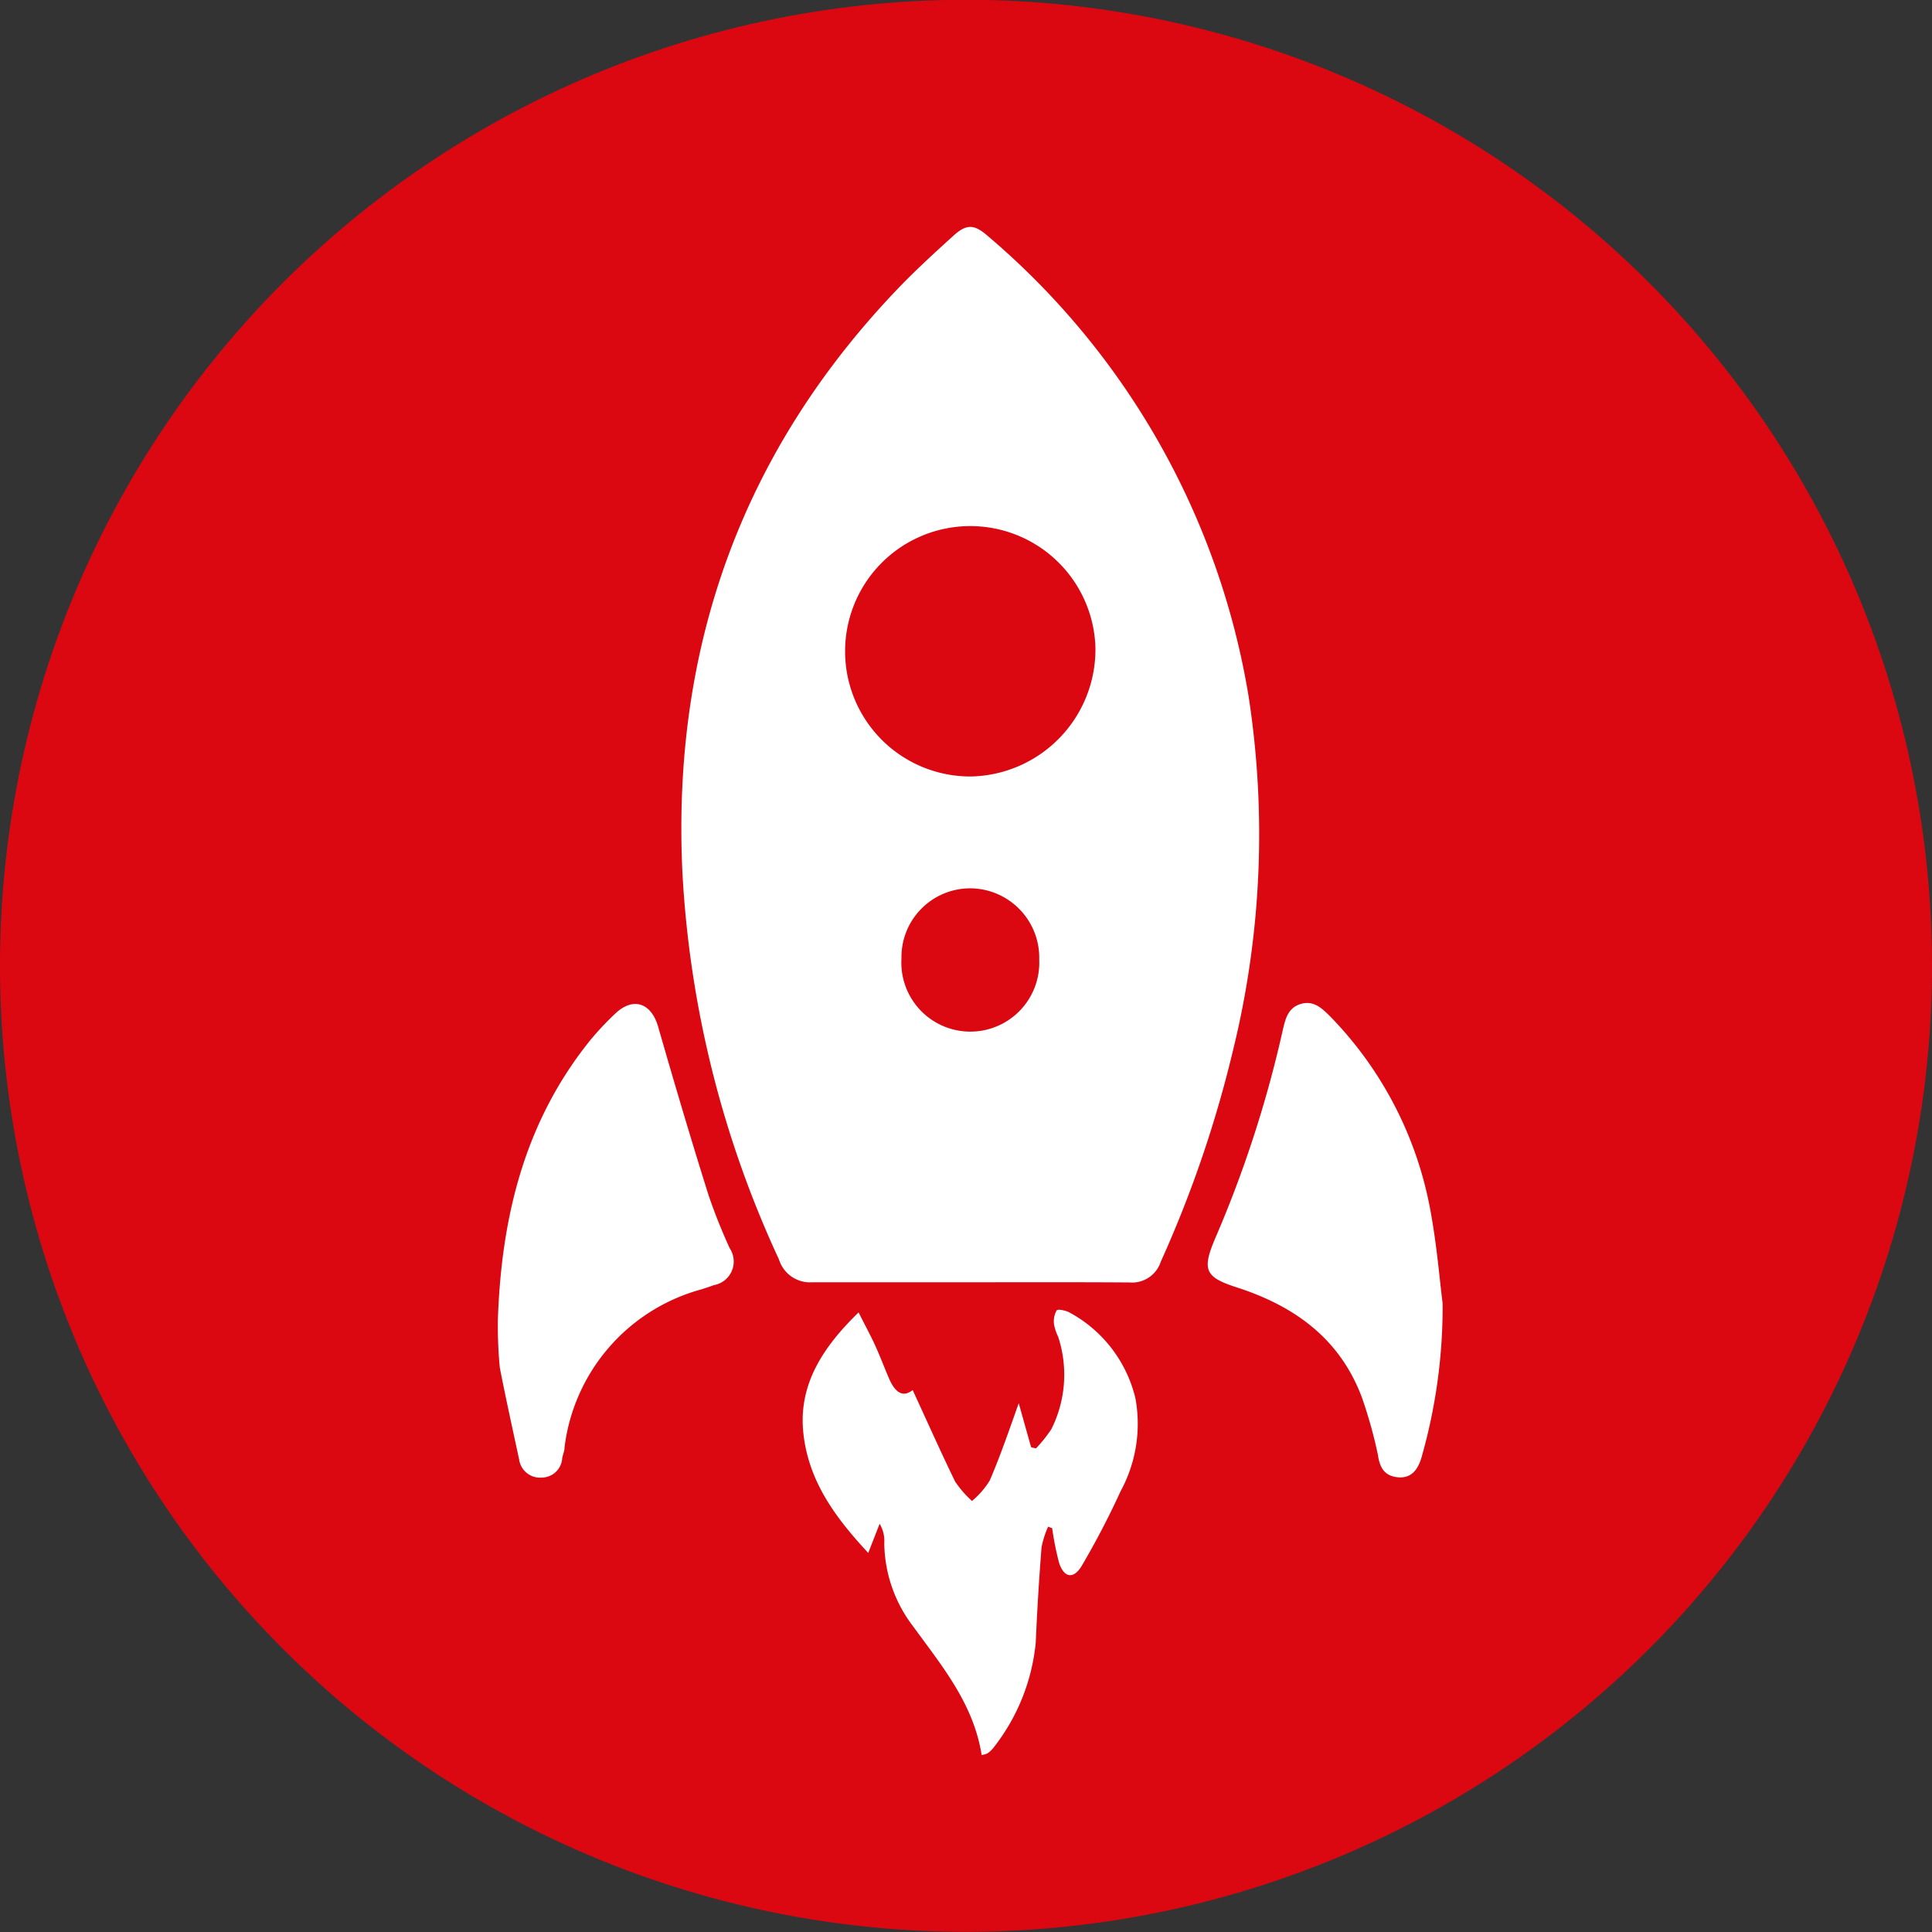
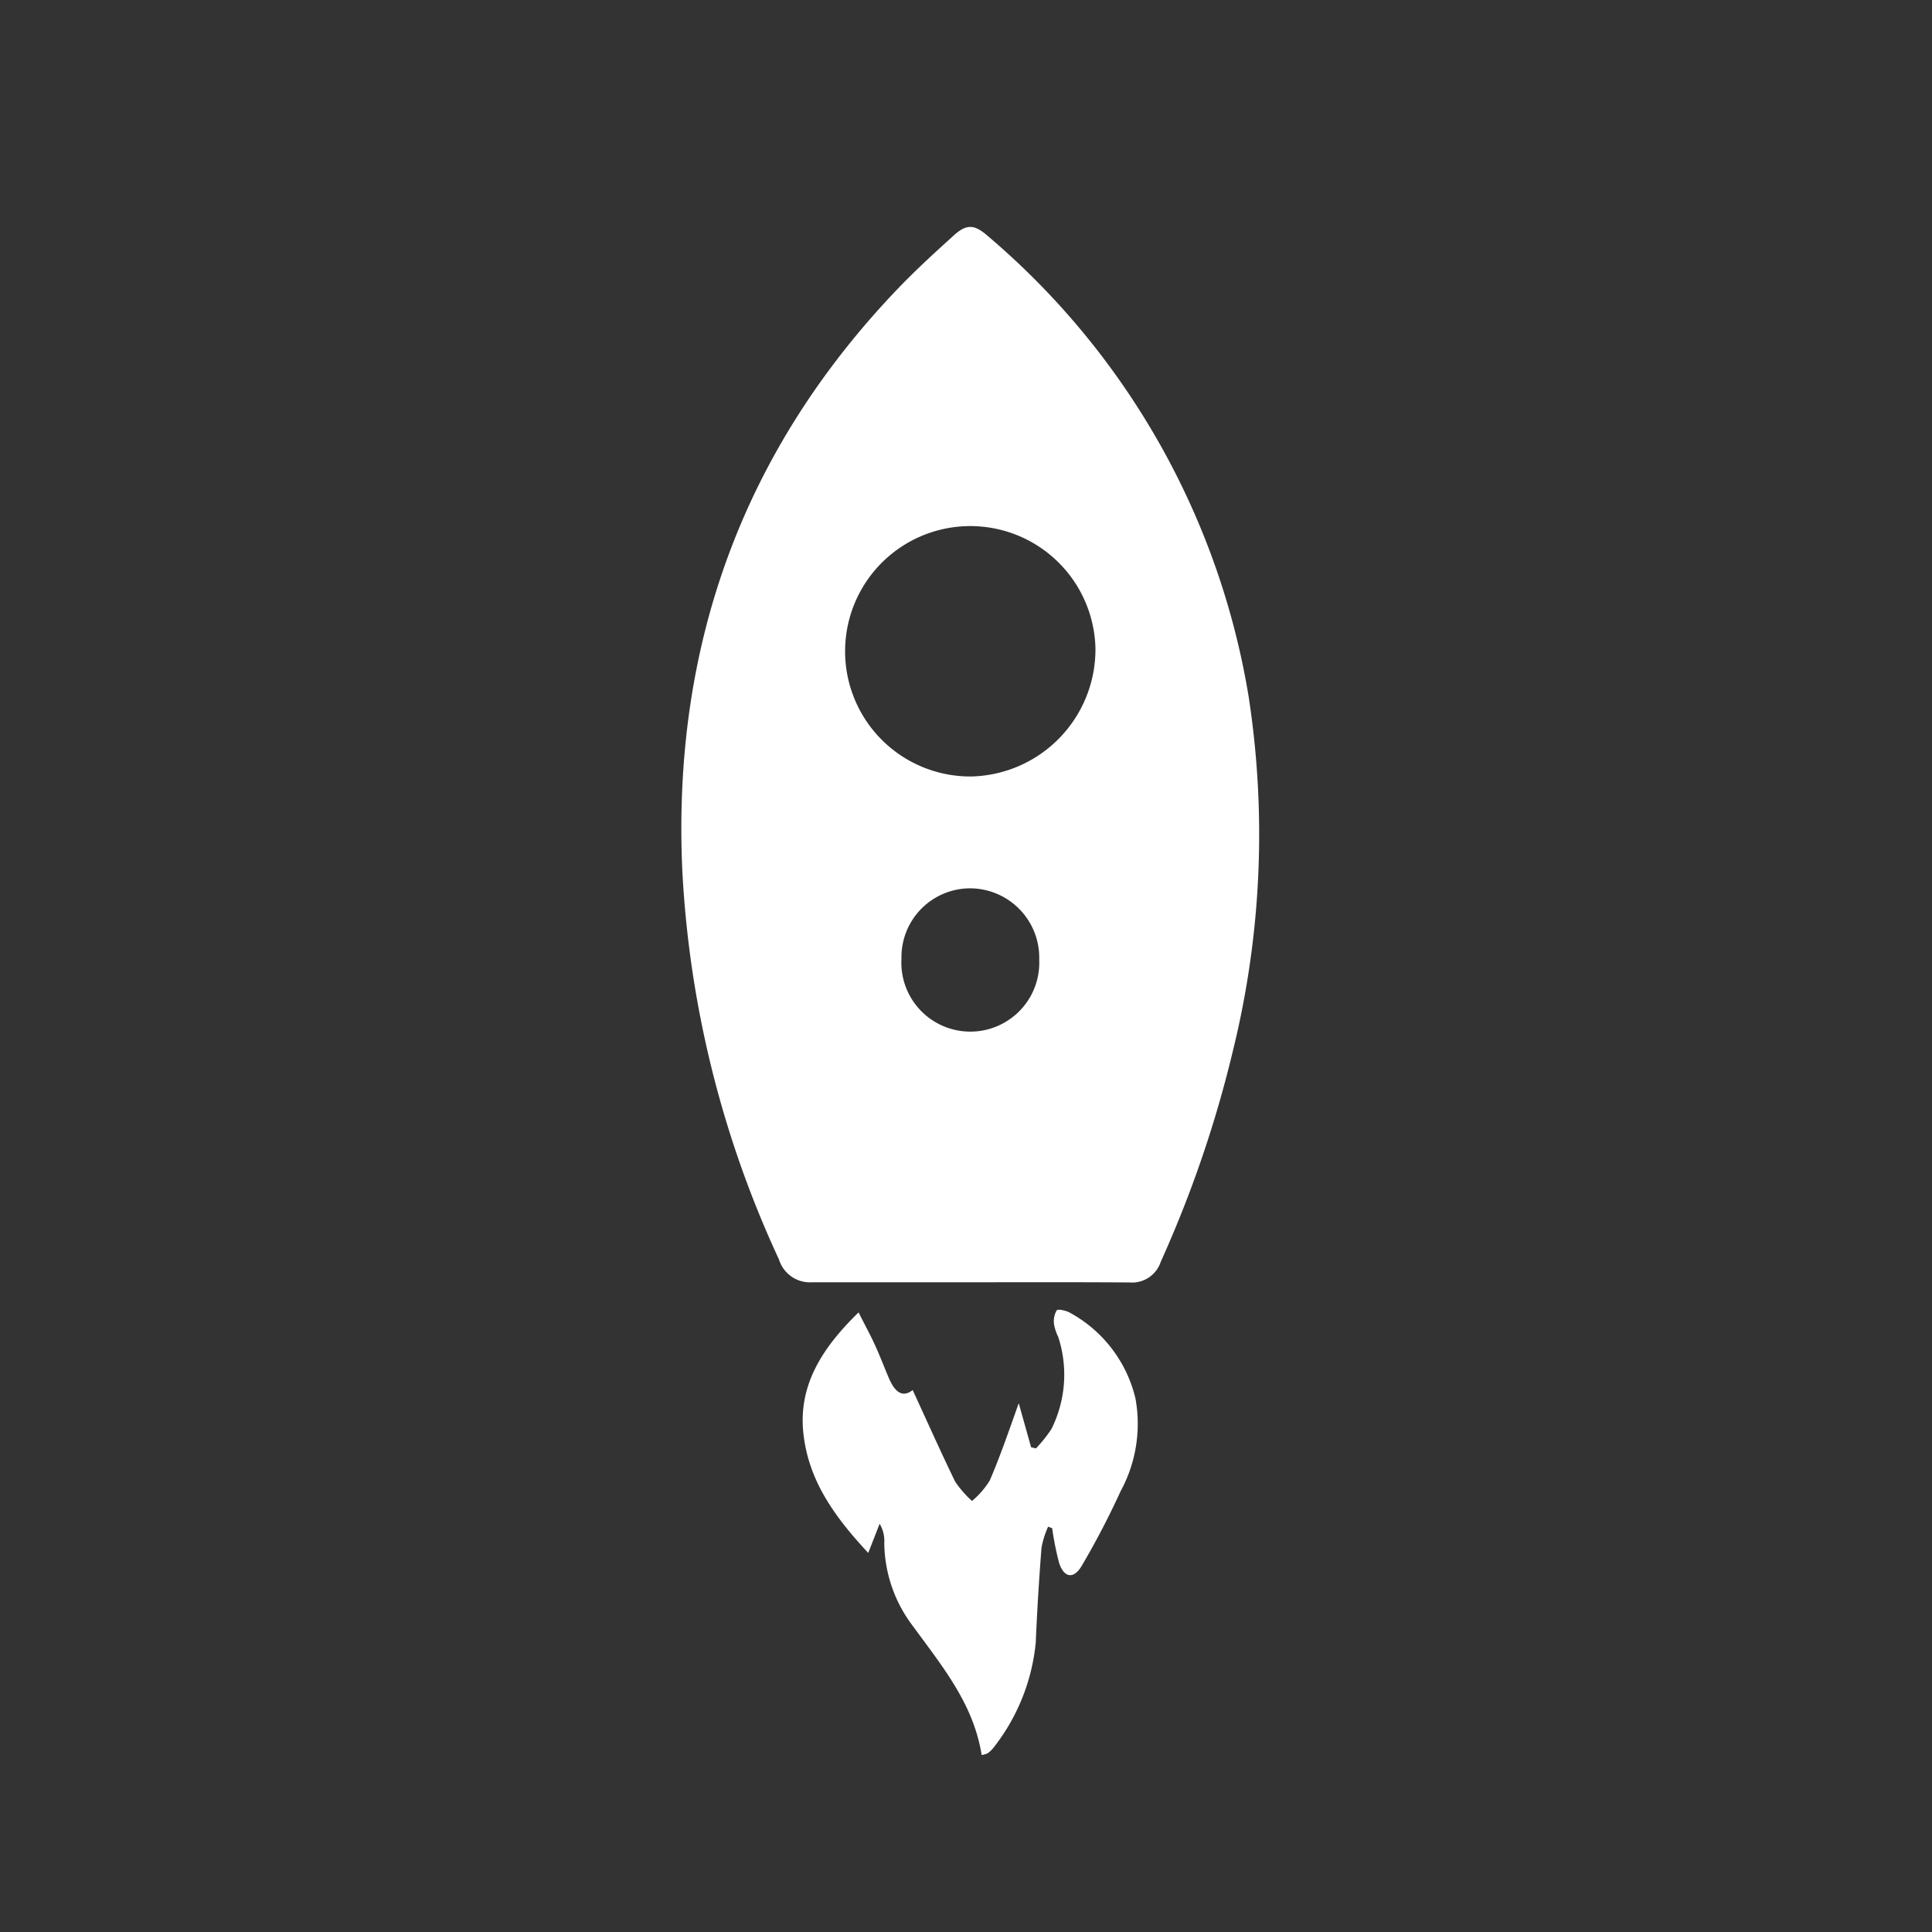
<svg xmlns="http://www.w3.org/2000/svg" id="Ebene_1" data-name="Ebene 1" viewBox="0 0 100 100">
  <rect x="0" y="0" width="100" height="100" fill="#333333" stroke="none" />
  <defs>
    <style>.cls-1{fill:#db0812;}.cls-2{fill:#fff;}</style>
  </defs>
  <title>HR-ICON_startup</title>
-   <path class="cls-1" d="M110.23,57.8a50,50,0,1,1-50-50A50,50,0,0,1,110.23,57.8Z" transform="translate(-10.23 -7.81)" />
  <path class="cls-2" d="M60.49,74.18c-2.74,0-5.48,0-8.21,0A1.68,1.68,0,0,1,50.55,73a54.44,54.44,0,0,1-5-20.06C45,41.22,48.7,31.06,56.8,22.65c.89-.92,1.83-1.78,2.78-2.64.67-.61,1.07-.6,1.76,0A39.69,39.69,0,0,1,74.86,43.87a46.87,46.87,0,0,1-.81,18.31,60.86,60.86,0,0,1-3.74,10.94,1.56,1.56,0,0,1-1.61,1.07C66,74.17,63.22,74.18,60.49,74.18Zm6.44-32.83A6.48,6.48,0,1,0,60.52,48,6.58,6.58,0,0,0,66.93,41.35ZM60.48,53.79a3.56,3.56,0,0,0-3.59,3.63,3.57,3.57,0,1,0,7.13.06A3.59,3.59,0,0,0,60.48,53.79Z" transform="translate(-10.23 -7.81)" />
  <path class="cls-2" d="M64.48,86.83a4.91,4.91,0,0,0-.34,1.07c-.13,1.64-.23,3.29-.3,4.93a10.42,10.42,0,0,1-2.21,5.47,1.29,1.29,0,0,1-.3.27,1.37,1.37,0,0,1-.29.08C60.62,96,59,94.06,57.5,92A7.21,7.21,0,0,1,56,87.68a1.74,1.74,0,0,0-.24-1l-.59,1.51c-1.72-1.85-3.1-3.73-3.36-6.22s1-4.42,2.86-6.23c.34.68.64,1.22.89,1.78s.44,1.06.66,1.58.6,1.17,1.25.66c.74,1.6,1.44,3.18,2.2,4.74a5.48,5.48,0,0,0,.87,1,4.33,4.33,0,0,0,.92-1.06c.55-1.28,1-2.6,1.5-4l.64,2.28.25.06a7,7,0,0,0,.8-1A6.29,6.29,0,0,0,65,77a2.52,2.52,0,0,1-.21-.62,1.15,1.15,0,0,1,.13-.74c.06-.09.46,0,.64.09A6.86,6.86,0,0,1,69,80.19,7.3,7.3,0,0,1,68.23,85a42.35,42.35,0,0,1-2,3.84c-.42.72-.92.65-1.18-.13a15.49,15.49,0,0,1-.36-1.8Z" transform="translate(-10.23 -7.81)" />
-   <path class="cls-2" d="M36,76.12c.18-5.39,1.42-10.28,4.75-14.43a15.11,15.11,0,0,1,1.34-1.43c.93-.87,1.86-.53,2.21.71.84,2.92,1.7,5.83,2.61,8.72A29.5,29.5,0,0,0,48,72.42a1.24,1.24,0,0,1-.83,1.91c-.2.08-.41.14-.61.21a9.7,9.7,0,0,0-7.11,8.19c0,.19-.09.37-.12.56a1.07,1.07,0,0,1-1.07,1,1.09,1.09,0,0,1-1.16-.94c-.34-1.58-.69-3.16-1-4.75A22.79,22.79,0,0,1,36,76.12Z" transform="translate(-10.23 -7.81)" />
-   <path class="cls-2" d="M84.9,75.27a28.33,28.33,0,0,1-1.1,8c-.2.66-.56,1.08-1.25,1s-.91-.53-1-1.16a23.82,23.82,0,0,0-.84-3c-1.16-3.06-3.53-4.72-6.48-5.67-1.65-.53-1.79-.92-1.09-2.56a60.55,60.55,0,0,0,3.47-10.68c.14-.61.26-1.21.93-1.42s1.11.21,1.54.64a19.35,19.35,0,0,1,5.18,10C84.61,72.29,84.76,74.21,84.9,75.27Z" transform="translate(-10.23 -7.81)" />
</svg>